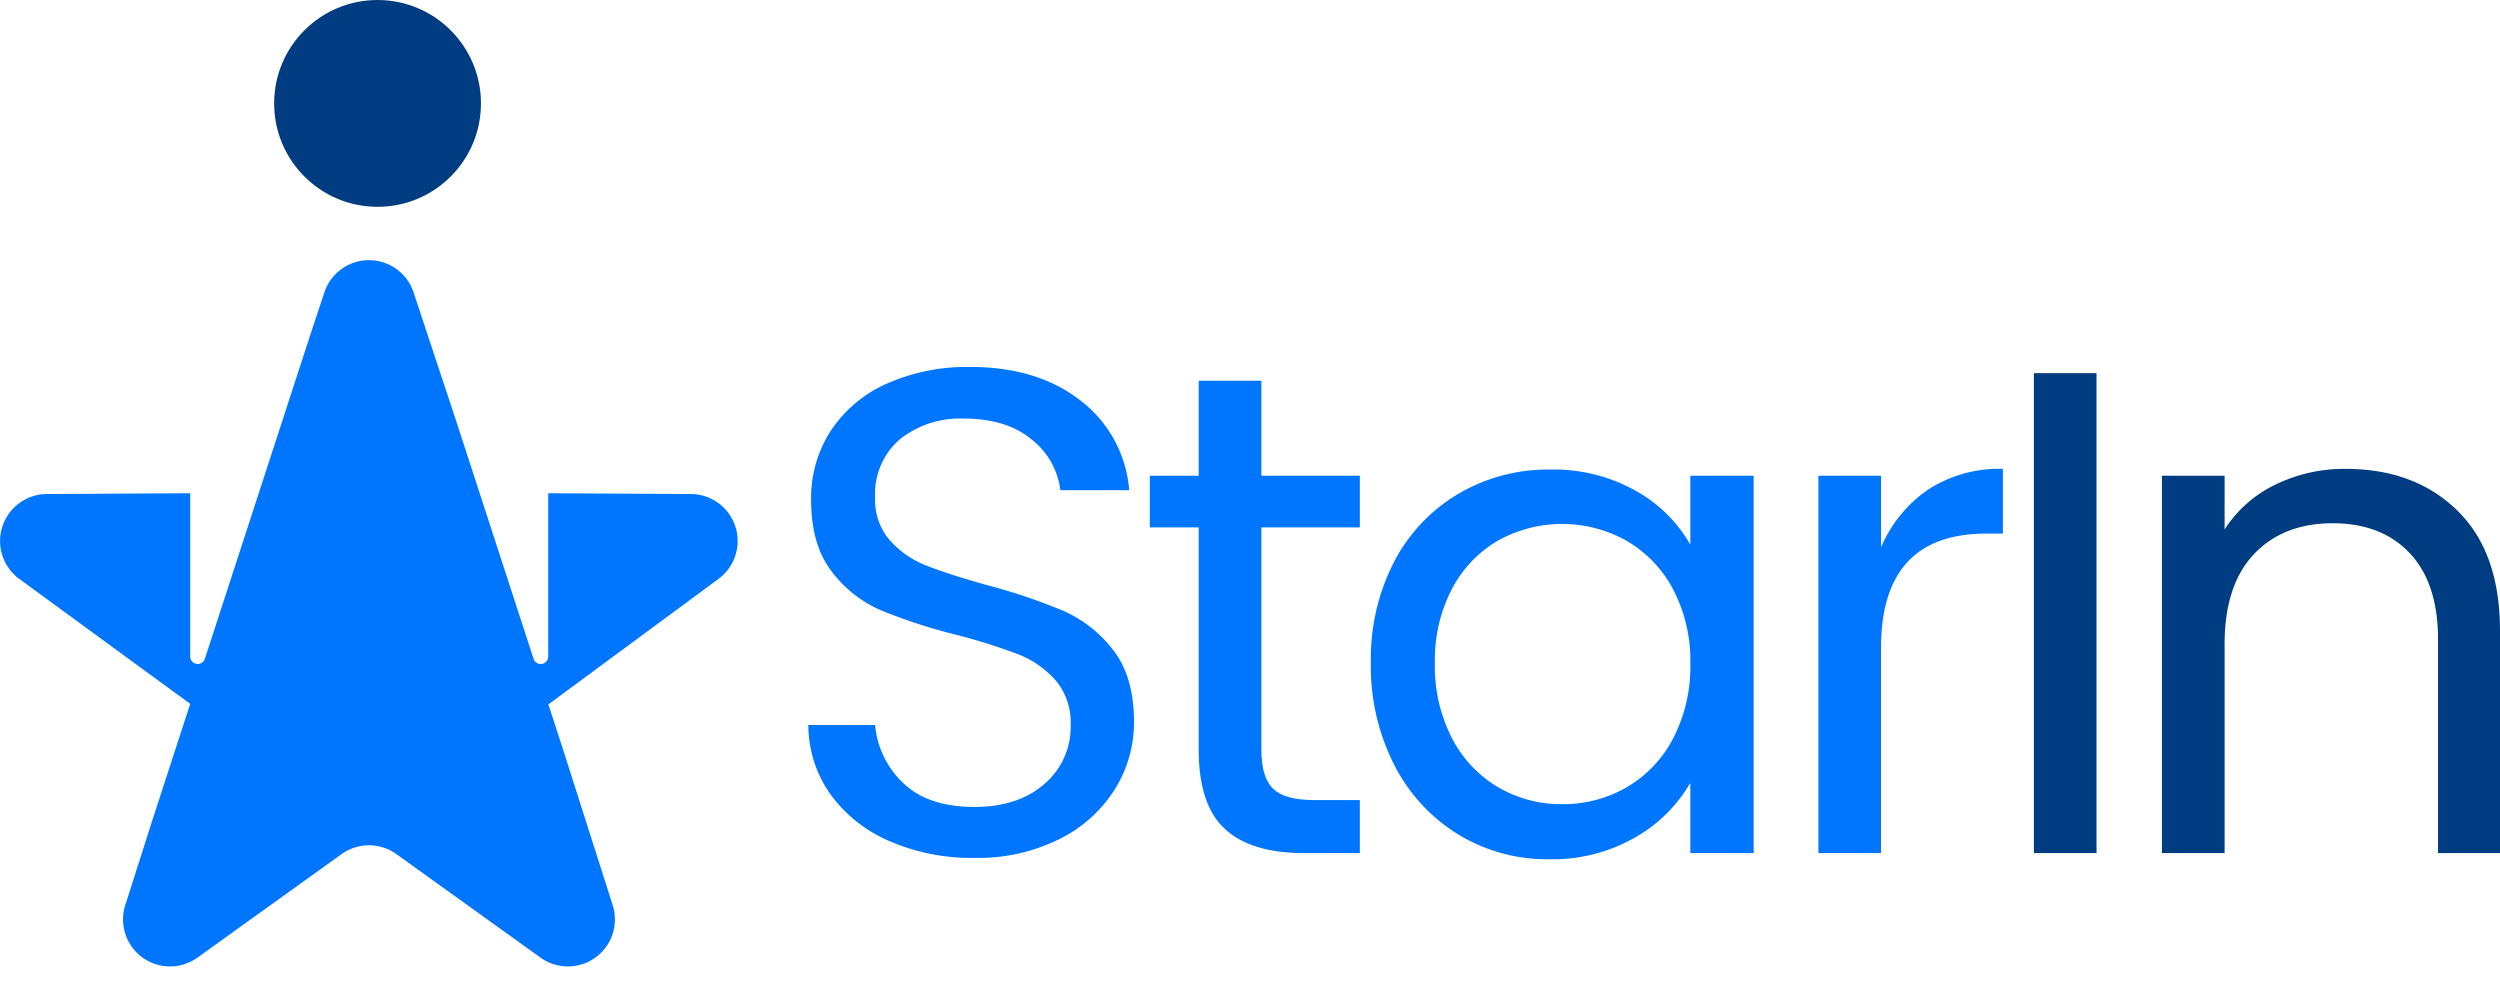
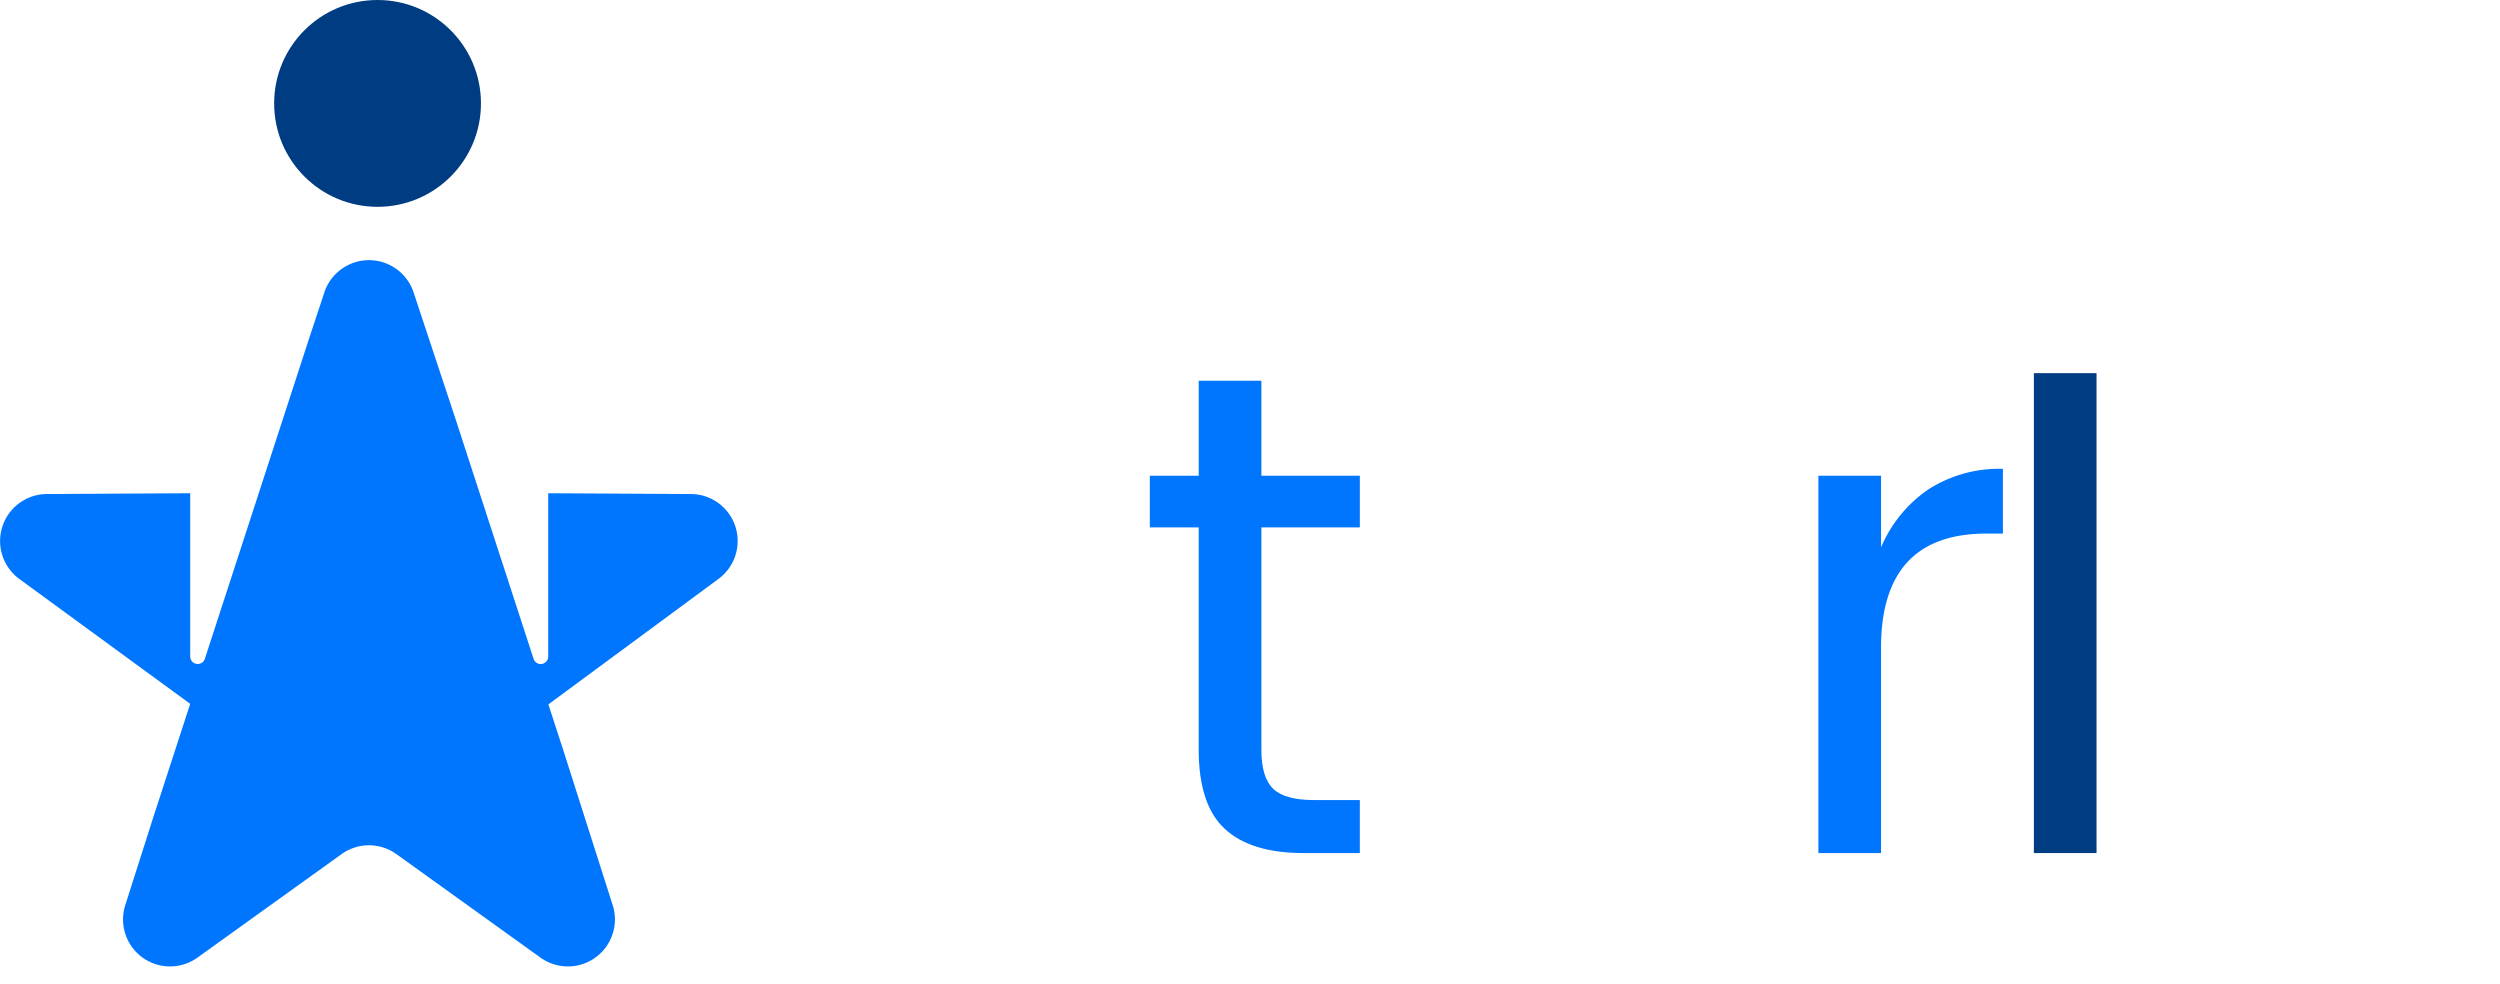
<svg xmlns="http://www.w3.org/2000/svg" id="Layer_1" data-name="Layer 1" viewBox="0 0 351.438 138.327">
  <g>
    <g id="type">
-       <path id="type_CompoundPathItem_" data-name="type &lt;CompoundPathItem&gt;" d="M125.005,118.225a19.904,19.904,0,0,1-8.275-6.582,16.854,16.854,0,0,1-3.097-9.727h9.389a12.733,12.733,0,0,0,3.968,8.179q3.485,3.339,9.969,3.339,6.193,0,9.872-3.243a10.541,10.541,0,0,0,3.678-8.275,9.18,9.18,0,0,0-2.129-6.291,13.623,13.623,0,0,0-5.323-3.678,83.483,83.483,0,0,0-8.614-2.71,75.814,75.814,0,0,1-10.695-3.484,17.211,17.211,0,0,1-6.872-5.469q-2.856-3.725-2.855-10.018a17.352,17.352,0,0,1,2.807-9.776,18.283,18.283,0,0,1,7.888-6.582,27.771,27.771,0,0,1,11.663-2.323q9.485,0,15.535,4.742a17.529,17.529,0,0,1,6.824,12.583h-9.679a10.679,10.679,0,0,0-4.017-7.114q-3.534-2.951-9.534-2.952a13.59,13.59,0,0,0-9.002,2.904,10.113,10.113,0,0,0-3.484,8.227,8.647,8.647,0,0,0,2.081,6.001,13.408,13.408,0,0,0,5.13,3.533q3.049,1.211,8.566,2.759a80.606,80.606,0,0,1,10.743,3.63,17.941,17.941,0,0,1,6.969,5.517q2.904,3.727,2.904,10.114A17.761,17.761,0,0,1,156.8,110.821a19.208,19.208,0,0,1-7.743,7.066,25.551,25.551,0,0,1-12.099,2.71A28.837,28.837,0,0,1,125.005,118.225Z" style="fill: #0076ff" />
      <path id="type_CompoundPathItem_2" data-name="type &lt;CompoundPathItem&gt;" d="M177.318,74.138v31.263q0,3.872,1.645,5.468t5.71,1.597h6.485v7.452h-7.937q-7.357,0-11.034-3.387-3.679-3.387-3.678-11.131V74.138h-6.872V66.879H168.51V53.522h8.808V66.879H191.159v7.259Z" style="fill: #0076ff" />
-       <path id="type_CompoundPathItem_3" data-name="type &lt;CompoundPathItem&gt;" d="M195.998,78.929a23.876,23.876,0,0,1,9.05-9.534,24.823,24.823,0,0,1,12.825-3.388,23.548,23.548,0,0,1,12.098,3.001,20.01,20.01,0,0,1,7.646,7.55v-9.679h8.905v53.04h-8.905v-9.872a20.759,20.759,0,0,1-7.792,7.695,23.312,23.312,0,0,1-12.05,3.049A24.038,24.038,0,0,1,205,117.306a24.419,24.419,0,0,1-9.001-9.776,30.435,30.435,0,0,1-3.291-14.325A29.79,29.79,0,0,1,195.998,78.929Zm39.2,3.92a17.108,17.108,0,0,0-6.533-6.824,18.526,18.526,0,0,0-18.051-.048,16.85,16.85,0,0,0-6.485,6.775,21.56,21.56,0,0,0-2.42,10.453,22.056,22.056,0,0,0,2.42,10.598,17.107,17.107,0,0,0,6.485,6.872,17.528,17.528,0,0,0,9.001,2.371,17.792,17.792,0,0,0,9.05-2.371,17.019,17.019,0,0,0,6.533-6.872,21.858,21.858,0,0,0,2.42-10.502A21.578,21.578,0,0,0,235.198,82.849Z" style="fill: #0076ff" />
      <path id="type_CompoundPathItem_4" data-name="type &lt;CompoundPathItem&gt;" d="M271.057,68.815a18.348,18.348,0,0,1,10.502-2.904v9.098H279.236q-14.809,0-14.809,16.067v28.843H255.62v-53.04h8.808V76.945A18.668,18.668,0,0,1,271.057,68.815Z" style="fill: #0076ff" />
      <path id="type_CompoundPathItem_5" data-name="type &lt;CompoundPathItem&gt;" d="M294.721,52.457V119.919h-8.808V52.457Z" style="fill: #003c82" />
-       <path id="type_CompoundPathItem_6" data-name="type &lt;CompoundPathItem&gt;" d="M345.437,71.767q6,5.857,6.001,16.89V119.919h-8.711V89.915q0-7.935-3.968-12.147-3.97-4.21-10.84-4.21-6.969,0-11.082,4.356-4.115,4.355-4.113,12.679v29.327h-8.808v-53.04h8.808v7.55a17.492,17.492,0,0,1,7.114-6.291,22.07,22.07,0,0,1,9.921-2.226Q339.435,65.911,345.437,71.767Z" style="fill: #003c82" />
    </g>
    <g id="logoMark">
      <circle id="logoMark_PathItem_" data-name="logoMark &lt;PathItem&gt;" cx="53.075" cy="14.537" r="14.537" style="fill: #003c82" />
      <path id="logoMark_PathItem_2" data-name="logoMark &lt;PathItem&gt;" d="M97.128,69.448l-20.061-.111V92.29a1.056,1.056,0,0,1-2.06.327L64.049,58.939,58.14,41.102a6.606,6.606,0,0,0-12.542,0L43.41,47.71l-.02.063L28.799,92.61a1.056,1.056,0,0,1-2.06-.327V69.337l-20.156.111A6.608,6.608,0,0,0,2.705,81.379L26.738,98.944l-5.154,15.836-.063.197-3.912,12.268a6.606,6.606,0,0,0,10.146,7.373l20.261-14.55a6.608,6.608,0,0,1,7.708,0l20.258,14.55a6.608,6.608,0,0,0,10.149-7.373l-6.934-21.746-2.108-6.48,23.913-17.64A6.607,6.607,0,0,0,97.128,69.448Z" style="fill: #0076ff" />
    </g>
  </g>
</svg>